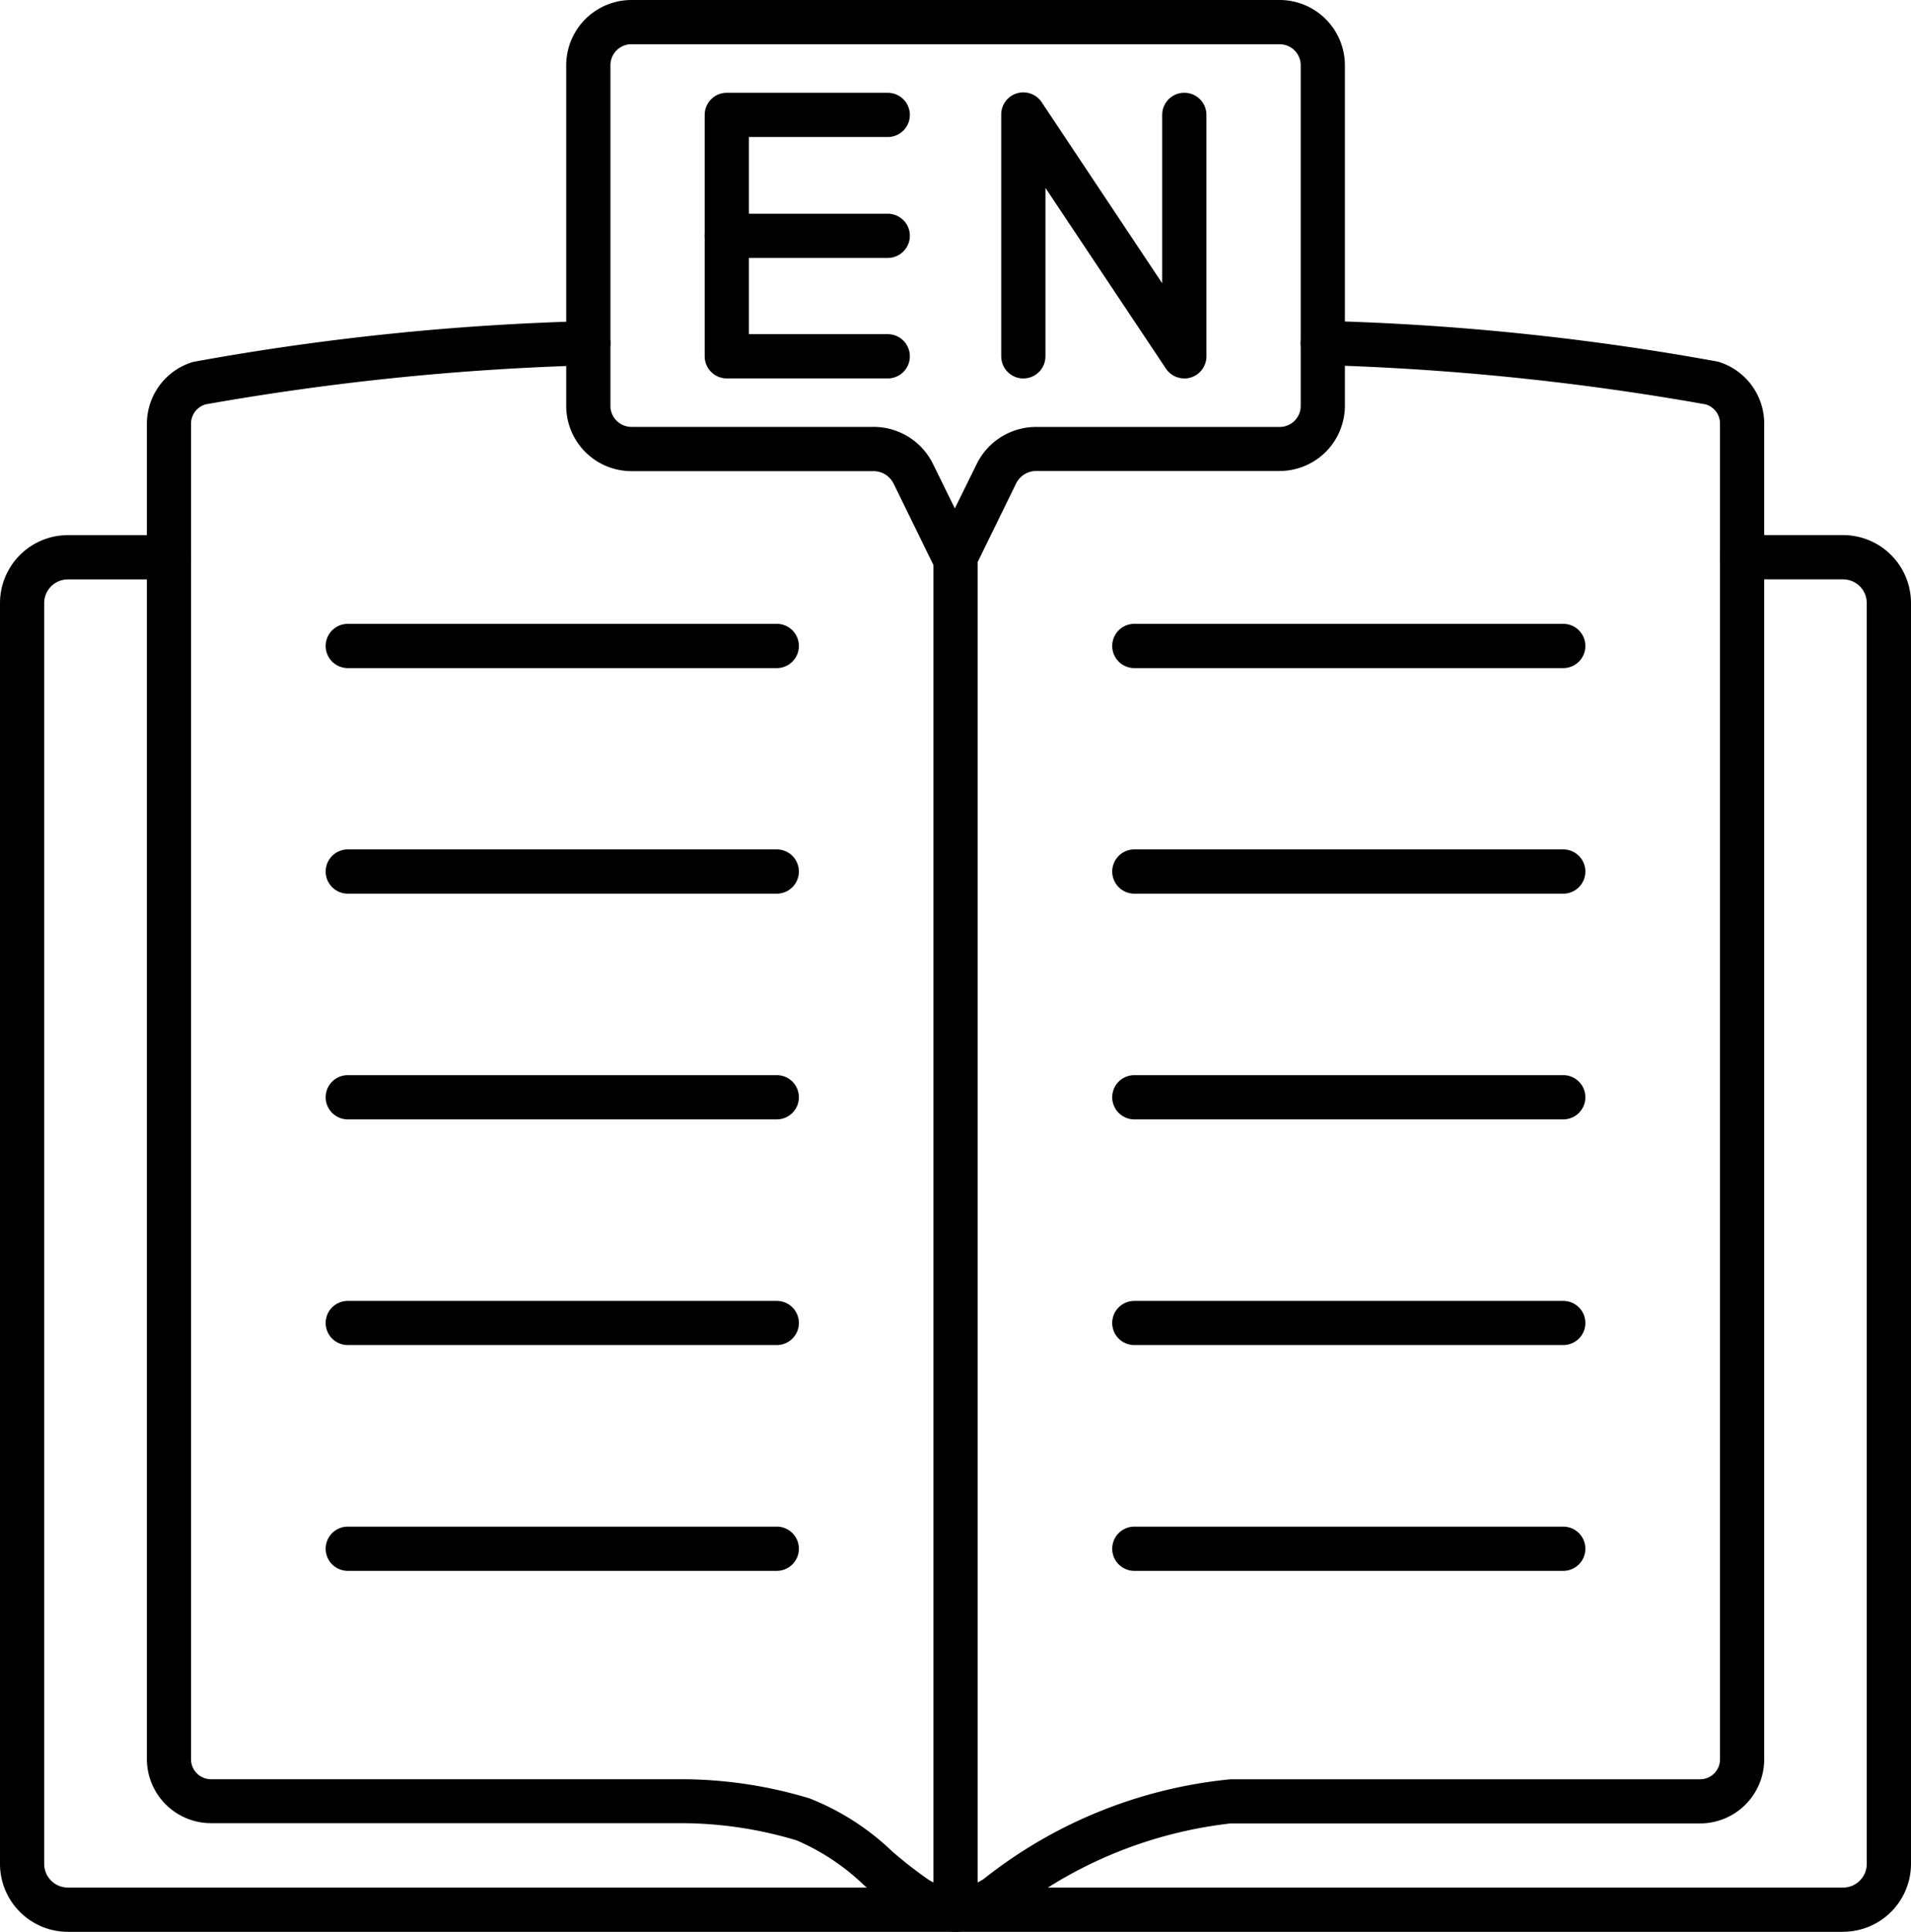
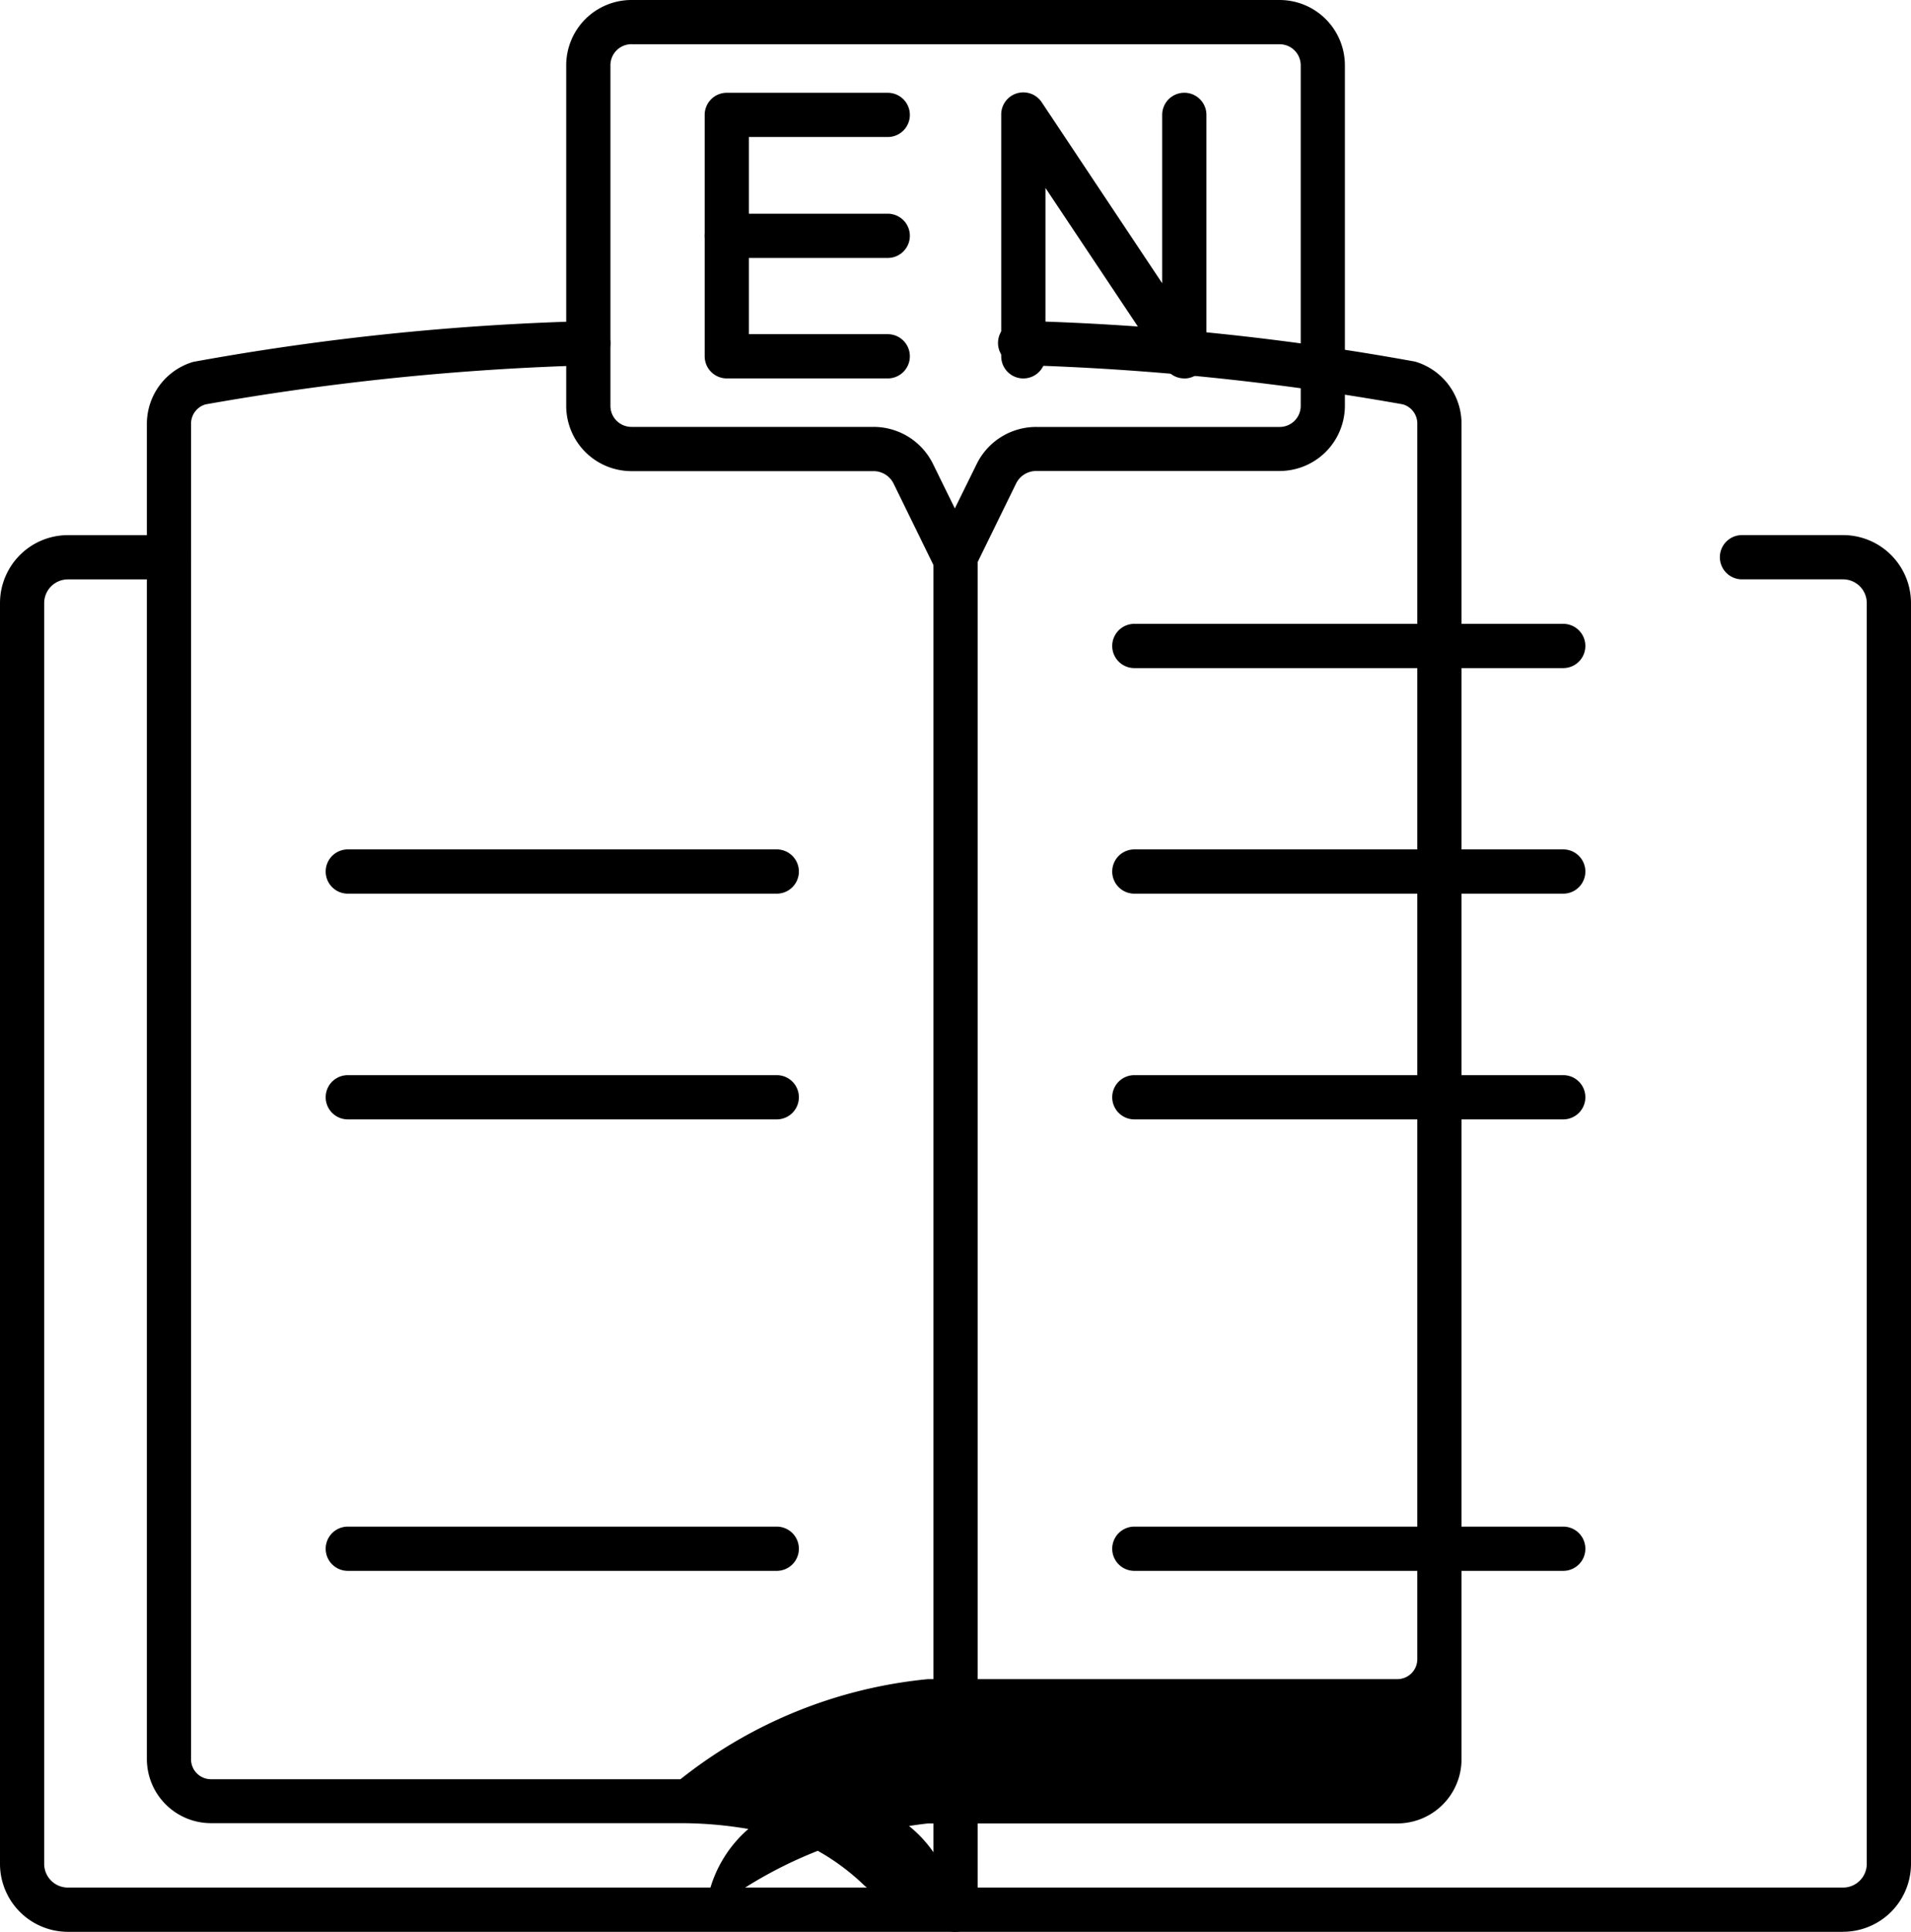
<svg xmlns="http://www.w3.org/2000/svg" width="37.538" height="37.94" viewBox="0 0 37.538 37.94">
  <g id="Layer_x0020_1" transform="translate(-0.382 -0.35)">
    <g id="_277986624" transform="translate(0.382 0.35)">
      <path id="_277987872" d="M3.778,29.479a.435.435,0,0,1-.434-.434V2.481a.434.434,0,0,1,.869,0V29.045a.435.435,0,0,1-.434.434Z" transform="translate(14.992 8.46)" />
      <path id="_277988400" d="M36.586,29.477H1.715A1.335,1.335,0,0,1,.382,28.143V3.38A1.335,1.335,0,0,1,1.715,2.047H3.7a.434.434,0,0,1,0,.869H1.715a.466.466,0,0,0-.465.465V28.143a.466.466,0,0,0,.465.465H36.586a.466.466,0,0,0,.465-.465V3.38a.466.466,0,0,0-.465-.465H34.6a.434.434,0,1,1,0-.869h1.985A1.335,1.335,0,0,1,37.92,3.38V28.143a1.335,1.335,0,0,1-1.333,1.333Z" transform="translate(-0.382 8.463)" />
      <path id="_277988304" d="M10.275,3.913H1.85a.434.434,0,1,1,0-.869h8.426a.434.434,0,0,1,0,.869Z" transform="translate(4.982 13.638)" />
      <path id="_277988496" d="M10.275,4.629H1.85a.434.434,0,1,1,0-.869h8.426a.434.434,0,0,1,0,.869Z" transform="translate(4.982 17.355)" />
-       <path id="_277988256" d="M10.275,5.345H1.85a.434.434,0,1,1,0-.869h8.426a.434.434,0,0,1,0,.869Z" transform="translate(4.982 21.072)" />
-       <path id="_277987344" d="M10.275,3.2H1.85a.434.434,0,1,1,0-.869h8.426a.434.434,0,0,1,0,.869Z" transform="translate(4.982 9.921)" />
      <path id="_277987176" d="M10.275,6.061H1.85a.434.434,0,1,1,0-.869h8.426a.434.434,0,0,1,0,.869Z" transform="translate(4.982 24.79)" />
      <path id="_277987800" d="M12.77,3.913H4.345a.434.434,0,1,1,0-.869H12.77a.434.434,0,0,1,0,.869Z" transform="translate(17.937 13.638)" />
      <path id="_277987752" d="M12.77,4.629H4.345a.434.434,0,1,1,0-.869H12.77a.434.434,0,0,1,0,.869Z" transform="translate(17.937 17.355)" />
-       <path id="_277987536" d="M12.77,5.345H4.345a.434.434,0,1,1,0-.869H12.77a.434.434,0,0,1,0,.869Z" transform="translate(17.937 21.072)" />
      <path id="_277987488" d="M12.77,3.2H4.345a.434.434,0,1,1,0-.869H12.77a.434.434,0,0,1,0,.869Z" transform="translate(17.937 9.921)" />
      <path id="_277987632" d="M12.77,6.061H4.345a.434.434,0,1,1,0-.869H12.77a.434.434,0,0,1,0,.869Z" transform="translate(17.937 24.79)" />
-       <path id="_277987512" d="M16.733,33a1.851,1.851,0,0,1-1.032-.313,9.378,9.378,0,0,1-.769-.6,4.423,4.423,0,0,0-1.321-.877,7.891,7.891,0,0,0-2.284-.338H2.107A1.261,1.261,0,0,1,.848,29.618V3.383a1.269,1.269,0,0,1,.911-1.21,50.256,50.256,0,0,1,7.733-.8.434.434,0,1,1,.053.867A51.2,51.2,0,0,0,2,3.008a.394.394,0,0,0-.284.376V29.618a.391.391,0,0,0,.391.391h9.22a8.739,8.739,0,0,1,2.537.376,4.977,4.977,0,0,1,1.625,1.042,8.547,8.547,0,0,0,.694.542.987.987,0,0,0,1.09.007l.01-.006a9.24,9.24,0,0,1,4.855-1.96h9.22a.391.391,0,0,0,.391-.391V3.383a.391.391,0,0,0-.285-.376,51.3,51.3,0,0,0-7.543-.772.434.434,0,1,1,.053-.867,50.224,50.224,0,0,1,7.733.8,1.27,1.27,0,0,1,.911,1.21V29.618a1.261,1.261,0,0,1-1.259,1.259h-9.22a8.525,8.525,0,0,0-4.363,1.808l-.011.007A1.847,1.847,0,0,1,16.733,33Z" transform="translate(2.037 4.934)" />
+       <path id="_277987512" d="M16.733,33a1.851,1.851,0,0,1-1.032-.313,9.378,9.378,0,0,1-.769-.6,4.423,4.423,0,0,0-1.321-.877,7.891,7.891,0,0,0-2.284-.338H2.107A1.261,1.261,0,0,1,.848,29.618V3.383a1.269,1.269,0,0,1,.911-1.21,50.256,50.256,0,0,1,7.733-.8.434.434,0,1,1,.053.867A51.2,51.2,0,0,0,2,3.008a.394.394,0,0,0-.284.376V29.618a.391.391,0,0,0,.391.391h9.22l.01-.006a9.24,9.24,0,0,1,4.855-1.96h9.22a.391.391,0,0,0,.391-.391V3.383a.391.391,0,0,0-.285-.376,51.3,51.3,0,0,0-7.543-.772.434.434,0,1,1,.053-.867,50.224,50.224,0,0,1,7.733.8,1.27,1.27,0,0,1,.911,1.21V29.618a1.261,1.261,0,0,1-1.259,1.259h-9.22a8.525,8.525,0,0,0-4.363,1.808l-.011.007A1.847,1.847,0,0,1,16.733,33Z" transform="translate(2.037 4.934)" />
      <path id="_277987656" d="M3.46,1.218a.413.413,0,0,0-.413.413v6.69a.413.413,0,0,0,.413.413H8.21a1.3,1.3,0,0,1,1.175.732l.427.869.428-.869a1.3,1.3,0,0,1,1.175-.731h4.778a.413.413,0,0,0,.413-.413V1.632a.414.414,0,0,0-.414-.413H3.46ZM9.825,11.728H9.8a.434.434,0,0,1-.39-.243l-.8-1.635a.439.439,0,0,0-.4-.247H3.46A1.283,1.283,0,0,1,2.178,8.322V1.632A1.283,1.283,0,0,1,3.46.35H16.191a1.284,1.284,0,0,1,1.283,1.282v6.69A1.283,1.283,0,0,1,16.192,9.6H11.415a.44.44,0,0,0-.4.246l-.8,1.635a.434.434,0,0,1-.39.243Z" transform="translate(8.944 -0.35)" />
      <path id="_277987704" d="M6.214,6.254H3.052a.435.435,0,0,1-.434-.434V1.078A.434.434,0,0,1,3.052.644H6.214a.434.434,0,0,1,0,.869H3.486V5.385H6.214a.434.434,0,0,1,0,.869Z" transform="translate(11.224 1.178)" />
      <path id="_277986816" d="M6.214,1.9H3.052a.434.434,0,0,1,0-.869H6.214a.434.434,0,0,1,0,.869Z" transform="translate(11.224 3.166)" />
      <path id="_277986648" d="M7.154,6.254a.434.434,0,0,1-.361-.193L4.427,2.513V5.82a.434.434,0,0,1-.869,0V1.078a.434.434,0,0,1,.8-.241L6.72,4.385V1.078a.434.434,0,0,1,.869,0V5.82a.434.434,0,0,1-.308.416.425.425,0,0,1-.126.019Z" transform="translate(16.109 1.178)" />
    </g>
  </g>
</svg>